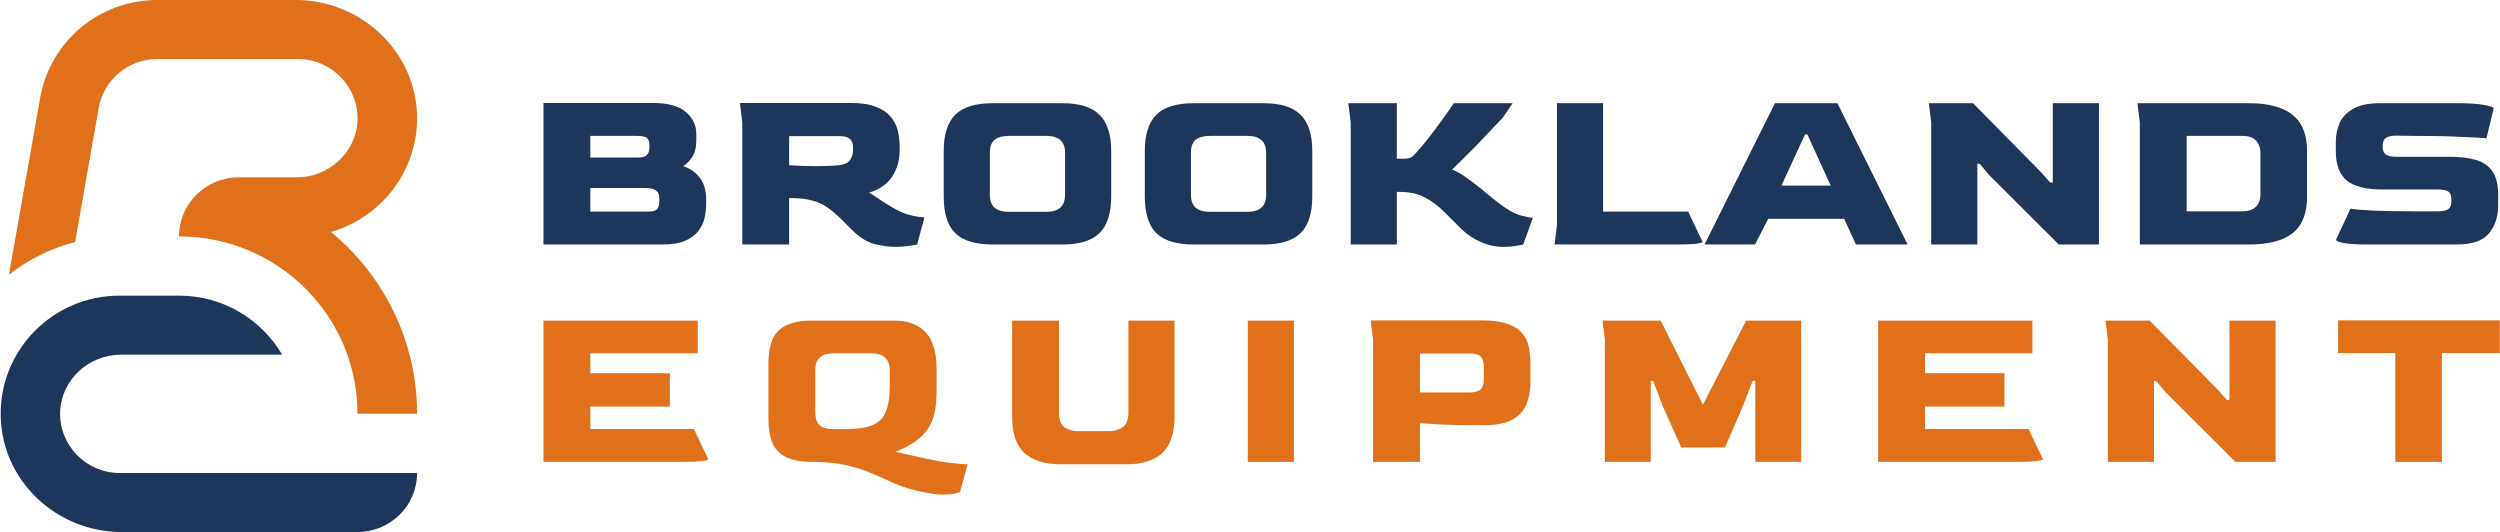
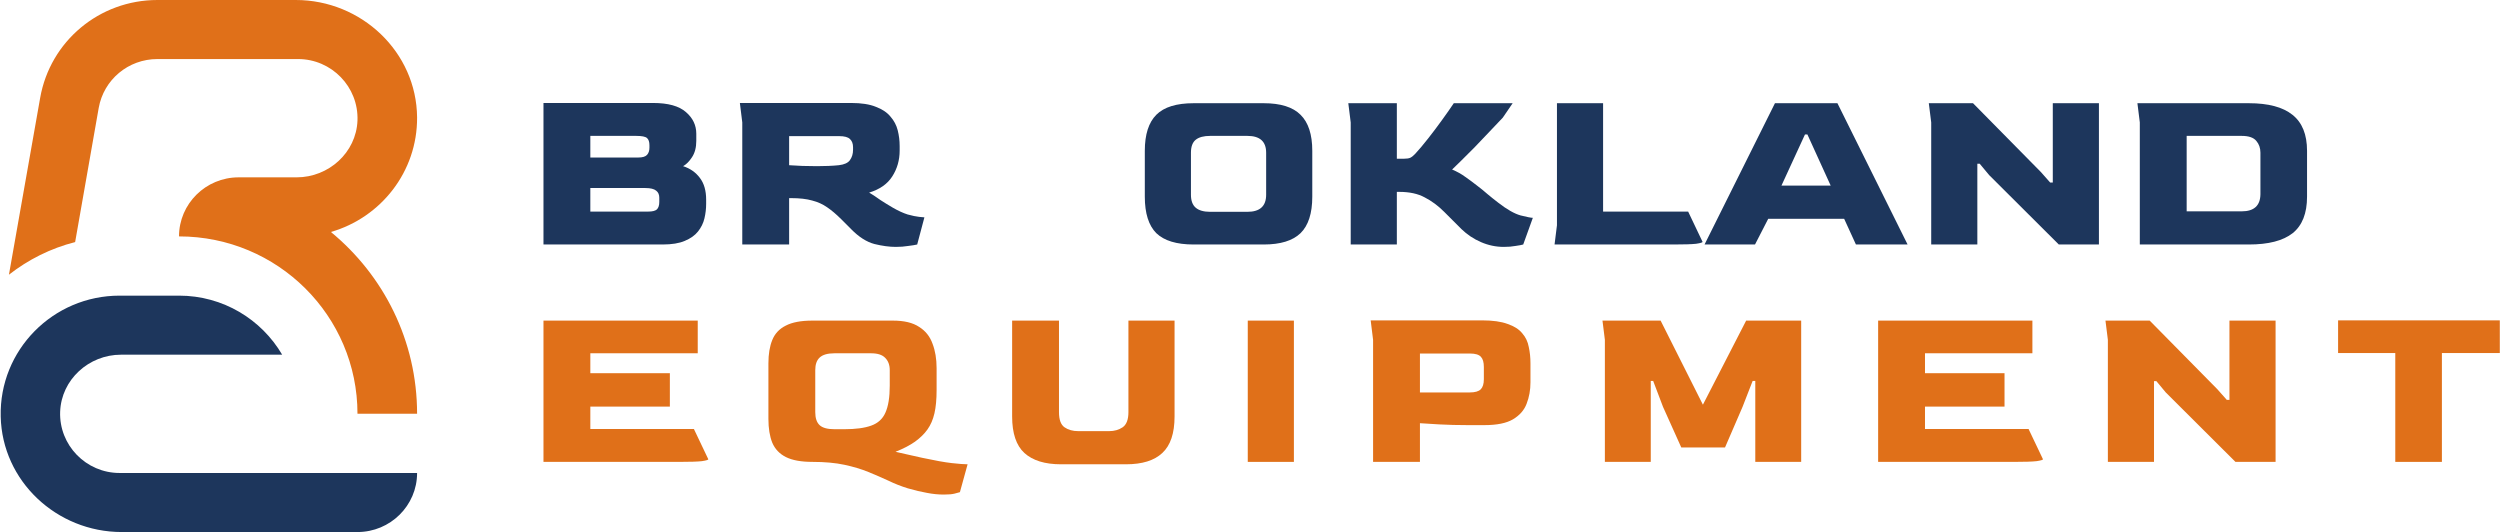
<svg xmlns="http://www.w3.org/2000/svg" width="437" height="93" viewBox="0 0 437 93" fill="none">
  <path d="M95 42.738V18H114.152C116.784 18 118.702 18.532 119.906 19.596C121.11 20.632 121.712 21.892 121.712 23.376V24.636C121.712 25.784 121.46 26.736 120.956 27.492C120.48 28.22 119.962 28.738 119.402 29.046C120.634 29.438 121.614 30.124 122.342 31.104C123.07 32.056 123.434 33.316 123.434 34.884V35.64C123.434 36.48 123.336 37.32 123.14 38.16C122.944 39 122.566 39.77 122.006 40.47C121.474 41.142 120.704 41.688 119.696 42.108C118.716 42.528 117.428 42.738 115.832 42.738H95ZM103.19 27.534H111.59C112.318 27.534 112.822 27.38 113.102 27.072C113.382 26.764 113.522 26.344 113.522 25.812V25.392C113.522 24.804 113.382 24.384 113.102 24.132C112.822 23.88 112.192 23.754 111.212 23.754H103.19V27.534ZM103.19 36.984H113.312C114.04 36.984 114.544 36.858 114.824 36.606C115.104 36.326 115.244 35.892 115.244 35.304V34.548C115.244 34.016 115.062 33.61 114.698 33.33C114.334 33.022 113.704 32.868 112.808 32.868H103.19V36.984Z" fill="#1D365C" />
  <path d="M156.588 43.158C155.468 43.158 154.222 42.99 152.85 42.654C151.478 42.29 150.12 41.422 148.776 40.05L147.012 38.286C146.172 37.446 145.36 36.76 144.576 36.228C143.82 35.696 142.952 35.304 141.972 35.052C140.992 34.772 139.76 34.632 138.276 34.632H137.94V42.738H129.75V21.402L129.33 18H148.776C150.568 18 152.01 18.224 153.102 18.672C154.222 19.092 155.076 19.666 155.664 20.394C156.28 21.094 156.7 21.892 156.924 22.788C157.148 23.684 157.26 24.594 157.26 25.518V26.316C157.26 27.996 156.826 29.508 155.958 30.852C155.118 32.168 153.774 33.106 151.926 33.666C152.626 34.086 153.284 34.52 153.9 34.968C154.544 35.388 155.272 35.836 156.084 36.312C157.008 36.844 157.862 37.236 158.646 37.488C159.458 37.712 160.13 37.852 160.662 37.908C161.194 37.964 161.502 37.992 161.586 37.992L160.326 42.738C159.99 42.822 159.472 42.906 158.772 42.99C158.1 43.102 157.372 43.158 156.588 43.158ZM142.812 29.046C143.512 29.046 144.184 29.032 144.828 29.004C145.5 28.976 146.102 28.934 146.634 28.878C147.586 28.766 148.23 28.472 148.566 27.996C148.93 27.492 149.112 26.89 149.112 26.19V25.728C149.112 25.112 148.93 24.636 148.566 24.3C148.23 23.964 147.6 23.796 146.676 23.796H137.94V28.878C138.64 28.906 139.41 28.948 140.25 29.004C141.09 29.032 141.944 29.046 142.812 29.046Z" fill="#1D365C" />
-   <path d="M173.489 42.738C170.521 42.738 168.351 42.08 166.979 40.764C165.635 39.42 164.963 37.292 164.963 34.38V26.358C164.963 23.502 165.635 21.402 166.979 20.058C168.323 18.714 170.493 18.042 173.489 18.042H185.753C188.693 18.042 190.835 18.714 192.179 20.058C193.551 21.402 194.237 23.502 194.237 26.358V34.38C194.237 37.292 193.551 39.42 192.179 40.764C190.807 42.08 188.665 42.738 185.753 42.738H173.489ZM176.387 37.026H182.897C185.081 37.026 186.173 36.032 186.173 34.044V26.694C186.173 24.734 185.081 23.754 182.897 23.754H176.387C175.267 23.754 174.427 23.978 173.867 24.426C173.307 24.874 173.027 25.63 173.027 26.694V34.044C173.027 35.08 173.307 35.836 173.867 36.312C174.427 36.788 175.267 37.026 176.387 37.026Z" fill="#1D365C" />
  <path d="M208.639 42.738C205.671 42.738 203.501 42.08 202.129 40.764C200.785 39.42 200.113 37.292 200.113 34.38V26.358C200.113 23.502 200.785 21.402 202.129 20.058C203.473 18.714 205.643 18.042 208.639 18.042H220.903C223.843 18.042 225.985 18.714 227.329 20.058C228.701 21.402 229.387 23.502 229.387 26.358V34.38C229.387 37.292 228.701 39.42 227.329 40.764C225.957 42.08 223.815 42.738 220.903 42.738H208.639ZM211.537 37.026H218.047C220.231 37.026 221.323 36.032 221.323 34.044V26.694C221.323 24.734 220.231 23.754 218.047 23.754H211.537C210.417 23.754 209.577 23.978 209.017 24.426C208.457 24.874 208.177 25.63 208.177 26.694V34.044C208.177 35.08 208.457 35.836 209.017 36.312C209.577 36.788 210.417 37.026 211.537 37.026Z" fill="#1D365C" />
  <path d="M262.858 43.158C261.486 43.158 260.156 42.878 258.868 42.318C257.58 41.758 256.446 41.002 255.466 40.05C254.962 39.546 254.458 39.042 253.954 38.538C253.45 38.034 252.946 37.53 252.442 37.026C251.378 35.962 250.244 35.122 249.04 34.506C247.864 33.862 246.38 33.54 244.588 33.54H244.168V42.738H236.104V21.402L235.684 18.042H244.168V27.744H245.428C245.904 27.744 246.268 27.688 246.52 27.576C246.8 27.436 247.094 27.198 247.402 26.862C248.074 26.134 248.816 25.252 249.628 24.216C250.468 23.152 251.28 22.074 252.064 20.982C252.876 19.862 253.562 18.882 254.122 18.042H264.412L262.69 20.562C261.99 21.318 261.206 22.144 260.338 23.04C259.498 23.936 258.658 24.818 257.818 25.686C256.978 26.526 256.208 27.296 255.508 27.996C254.808 28.696 254.248 29.242 253.828 29.634C254.696 29.998 255.452 30.418 256.096 30.894C256.74 31.342 257.44 31.86 258.196 32.448C258.896 32.98 259.498 33.47 260.002 33.918C260.534 34.366 261.164 34.87 261.892 35.43C263.404 36.606 264.706 37.348 265.798 37.656C266.918 37.936 267.632 38.076 267.94 38.076L266.26 42.738C265.98 42.822 265.532 42.906 264.916 42.99C264.328 43.102 263.642 43.158 262.858 43.158Z" fill="#1D365C" />
  <path d="M271.736 42.738L272.156 39.378V18.042H280.22V36.984H295.088L297.608 42.276C297.608 42.388 297.23 42.5 296.474 42.612C295.718 42.696 294.416 42.738 292.568 42.738H271.736Z" fill="#1D365C" />
  <path d="M297.956 42.738L310.262 18.042H321.182L333.446 42.738H324.416L322.358 38.244H309.086L306.776 42.738H297.956ZM311.396 32.448H320.006L315.932 23.502H315.512L311.396 32.448Z" fill="#1D365C" />
  <path d="M337.576 42.738V21.402L337.156 18.042H344.884L356.728 30.054L358.366 31.902H358.828V18.042H366.892V42.738H359.878L347.698 30.6L346.06 28.626H345.64V42.738H337.576Z" fill="#1D365C" />
  <path d="M374.039 42.738V21.402L373.619 18.042H393.107C396.495 18.042 399.029 18.714 400.709 20.058C402.417 21.402 403.271 23.502 403.271 26.358V34.38C403.271 37.292 402.431 39.42 400.751 40.764C399.071 42.08 396.523 42.738 393.107 42.738H374.039ZM382.229 36.942H391.847C394.003 36.942 395.095 35.948 395.123 33.96V26.694C395.123 25.882 394.885 25.196 394.409 24.636C393.933 24.048 393.079 23.754 391.847 23.754H382.229V36.942Z" fill="#1D365C" />
-   <path d="M413.885 42.738C411.981 42.738 410.581 42.654 409.685 42.486C408.789 42.318 408.341 42.122 408.341 41.898L410.861 36.48C411.505 36.592 412.835 36.704 414.851 36.816C416.867 36.9 419.485 36.942 422.705 36.942H426.023C427.003 36.942 427.661 36.802 427.997 36.522C428.333 36.242 428.501 35.836 428.501 35.304V34.884C428.501 34.212 428.333 33.75 427.997 33.498C427.661 33.246 427.003 33.12 426.023 33.12H416.405C413.577 33.12 411.519 32.602 410.231 31.566C408.943 30.502 408.299 28.78 408.299 26.4V24.888C408.299 23.656 408.523 22.522 408.971 21.486C409.447 20.45 410.245 19.624 411.365 19.008C412.485 18.364 414.025 18.042 415.985 18.042H429.929C431.637 18.042 433.051 18.14 434.171 18.336C435.319 18.532 435.893 18.742 435.893 18.966L434.633 24.174C433.849 24.09 432.365 24.006 430.181 23.922C428.025 23.81 425.281 23.754 421.949 23.754L418.925 23.712C418.057 23.712 417.441 23.838 417.077 24.09C416.713 24.314 416.517 24.748 416.489 25.392V25.686C416.489 26.33 416.685 26.778 417.077 27.03C417.469 27.282 418.099 27.408 418.967 27.408H428.207C429.999 27.408 431.525 27.59 432.785 27.954C434.045 28.318 435.011 28.99 435.683 29.97C436.355 30.922 436.691 32.336 436.691 34.212V35.724C436.691 37.824 436.145 39.518 435.053 40.806C433.989 42.094 432.127 42.738 429.467 42.738H413.885Z" fill="#1D365C" />
  <path d="M95 80.738V56.042H121.964V61.754H103.19V65.24H117.092V71.078H103.19V74.984H121.292L123.812 80.276C123.812 80.388 123.434 80.5 122.678 80.612C121.922 80.696 120.62 80.738 118.772 80.738H95Z" fill="#E07019" />
  <path d="M142.004 80.738C140.044 80.738 138.504 80.458 137.384 79.898C136.264 79.338 135.466 78.498 134.99 77.378C134.542 76.258 134.318 74.872 134.318 73.22V63.518C134.318 61.894 134.542 60.536 134.99 59.444C135.438 58.324 136.222 57.484 137.342 56.924C138.462 56.336 140.016 56.042 142.004 56.042H156.074C158.034 56.042 159.56 56.406 160.652 57.134C161.772 57.834 162.556 58.814 163.004 60.074C163.48 61.306 163.718 62.734 163.718 64.358V68.18C163.718 69.804 163.592 71.162 163.34 72.254C163.088 73.346 162.682 74.284 162.122 75.068C161.59 75.824 160.862 76.538 159.938 77.21C159.014 77.854 157.88 78.442 156.536 78.974C157.264 79.142 158.006 79.31 158.762 79.478C159.546 79.646 160.358 79.828 161.198 80.024C163.41 80.5 165.132 80.808 166.364 80.948C167.624 81.088 168.548 81.158 169.136 81.158L167.792 86.03C167.596 86.086 167.288 86.17 166.868 86.282C166.448 86.394 165.818 86.45 164.978 86.45C164.026 86.45 163.046 86.352 162.038 86.156C161.058 85.988 159.938 85.722 158.678 85.358C157.502 84.994 156.368 84.546 155.276 84.014C154.184 83.51 153.022 83.006 151.79 82.502C150.558 81.998 149.158 81.578 147.59 81.242C146.022 80.906 144.16 80.738 142.004 80.738ZM145.868 75.026H147.59C149.578 75.026 151.146 74.816 152.294 74.396C153.47 73.976 154.296 73.22 154.772 72.128C155.276 71.008 155.528 69.44 155.528 67.424V64.694C155.528 63.798 155.262 63.084 154.73 62.552C154.226 62.02 153.4 61.754 152.252 61.754H145.868C144.664 61.754 143.796 62.006 143.264 62.51C142.76 62.986 142.508 63.714 142.508 64.694V72.044C142.508 73.08 142.76 73.836 143.264 74.312C143.768 74.788 144.636 75.026 145.868 75.026Z" fill="#E07019" />
  <path d="M185.447 81.158C182.647 81.158 180.519 80.5 179.063 79.184C177.635 77.868 176.921 75.74 176.921 72.8V56.042H185.111V72.044C185.111 73.36 185.433 74.242 186.077 74.69C186.721 75.138 187.519 75.362 188.471 75.362H193.889C194.785 75.362 195.569 75.138 196.241 74.69C196.913 74.214 197.249 73.332 197.249 72.044V56.042H205.313V72.8C205.313 75.74 204.599 77.868 203.171 79.184C201.771 80.5 199.657 81.158 196.829 81.158H185.447Z" fill="#E07019" />
  <path d="M218.109 80.738V56.042H226.173V80.738H218.109Z" fill="#E07019" />
  <path d="M240.015 80.738V59.402L239.595 56H259.041C260.917 56 262.415 56.21 263.535 56.63C264.683 57.022 265.537 57.568 266.097 58.268C266.685 58.94 267.063 59.738 267.231 60.662C267.427 61.558 267.525 62.51 267.525 63.518V66.836C267.525 68.18 267.301 69.426 266.853 70.574C266.433 71.694 265.635 72.604 264.459 73.304C263.311 73.976 261.645 74.312 259.461 74.312H256.563C254.799 74.312 253.147 74.27 251.607 74.186C250.095 74.102 248.961 74.032 248.205 73.976V80.738H240.015ZM248.205 68.6H256.899C257.823 68.6 258.467 68.418 258.831 68.054C259.195 67.69 259.377 67.102 259.377 66.29V64.148C259.377 63.336 259.209 62.748 258.873 62.384C258.537 61.992 257.893 61.796 256.941 61.796H248.205V68.6Z" fill="#E07019" />
  <path d="M280.532 80.738V59.402L280.112 56.042H290.276L297.668 70.742L305.228 56.042H314.846V80.738H306.824V66.584H306.362L304.598 71.12L301.532 78.218H293.888L290.696 71.12L288.974 66.584H288.554V80.738H280.532Z" fill="#E07019" />
  <path d="M328.299 80.738V56.042H355.263V61.754H336.489V65.24H350.391V71.078H336.489V74.984H354.591L357.111 80.276C357.111 80.388 356.733 80.5 355.977 80.612C355.221 80.696 353.918 80.738 352.07 80.738H328.299Z" fill="#E07019" />
  <path d="M368.456 80.738V59.402L368.036 56.042H375.764L387.608 68.054L389.246 69.902H389.708V56.042H397.772V80.738H390.758L378.578 68.6L376.94 66.626H376.52V80.738H368.456Z" fill="#E07019" />
  <path d="M418.695 80.738V61.712H408.699V56H436.965V61.712H426.843V80.738H418.695Z" fill="#E07019" />
  <path d="M72.907 72.323H62.487C62.487 55.211 48.543 41.323 31.291 41.323C31.291 35.619 35.97 31 41.711 31H51.849C57.465 31 62.269 26.66 62.487 21.08C62.706 15.19 57.964 10.323 52.099 10.323H27.516C22.431 10.323 18.126 13.919 17.252 18.879L13.134 42.315C8.861 43.4 4.93 45.384 1.561 48.019L7.02 17.112C8.767 7.192 17.377 0 27.516 0H51.693C63.174 0 72.814 9.083 72.907 20.522C72.969 30.008 66.574 38.037 57.839 40.548C67.042 48.112 72.907 59.551 72.907 72.323Z" fill="#E07019" />
  <path d="M72.907 82.677C72.907 88.381 68.227 93 62.487 93H21.276C9.921 93 0.375 84.103 0.125 72.819C-0.156 61.194 9.266 51.677 20.902 51.677H31.291C38.996 51.677 45.703 55.831 49.322 62H21.152C15.536 62 10.732 66.34 10.514 71.951C10.295 77.81 15.037 82.677 20.902 82.677H72.907Z" fill="#1D365C" />
</svg>